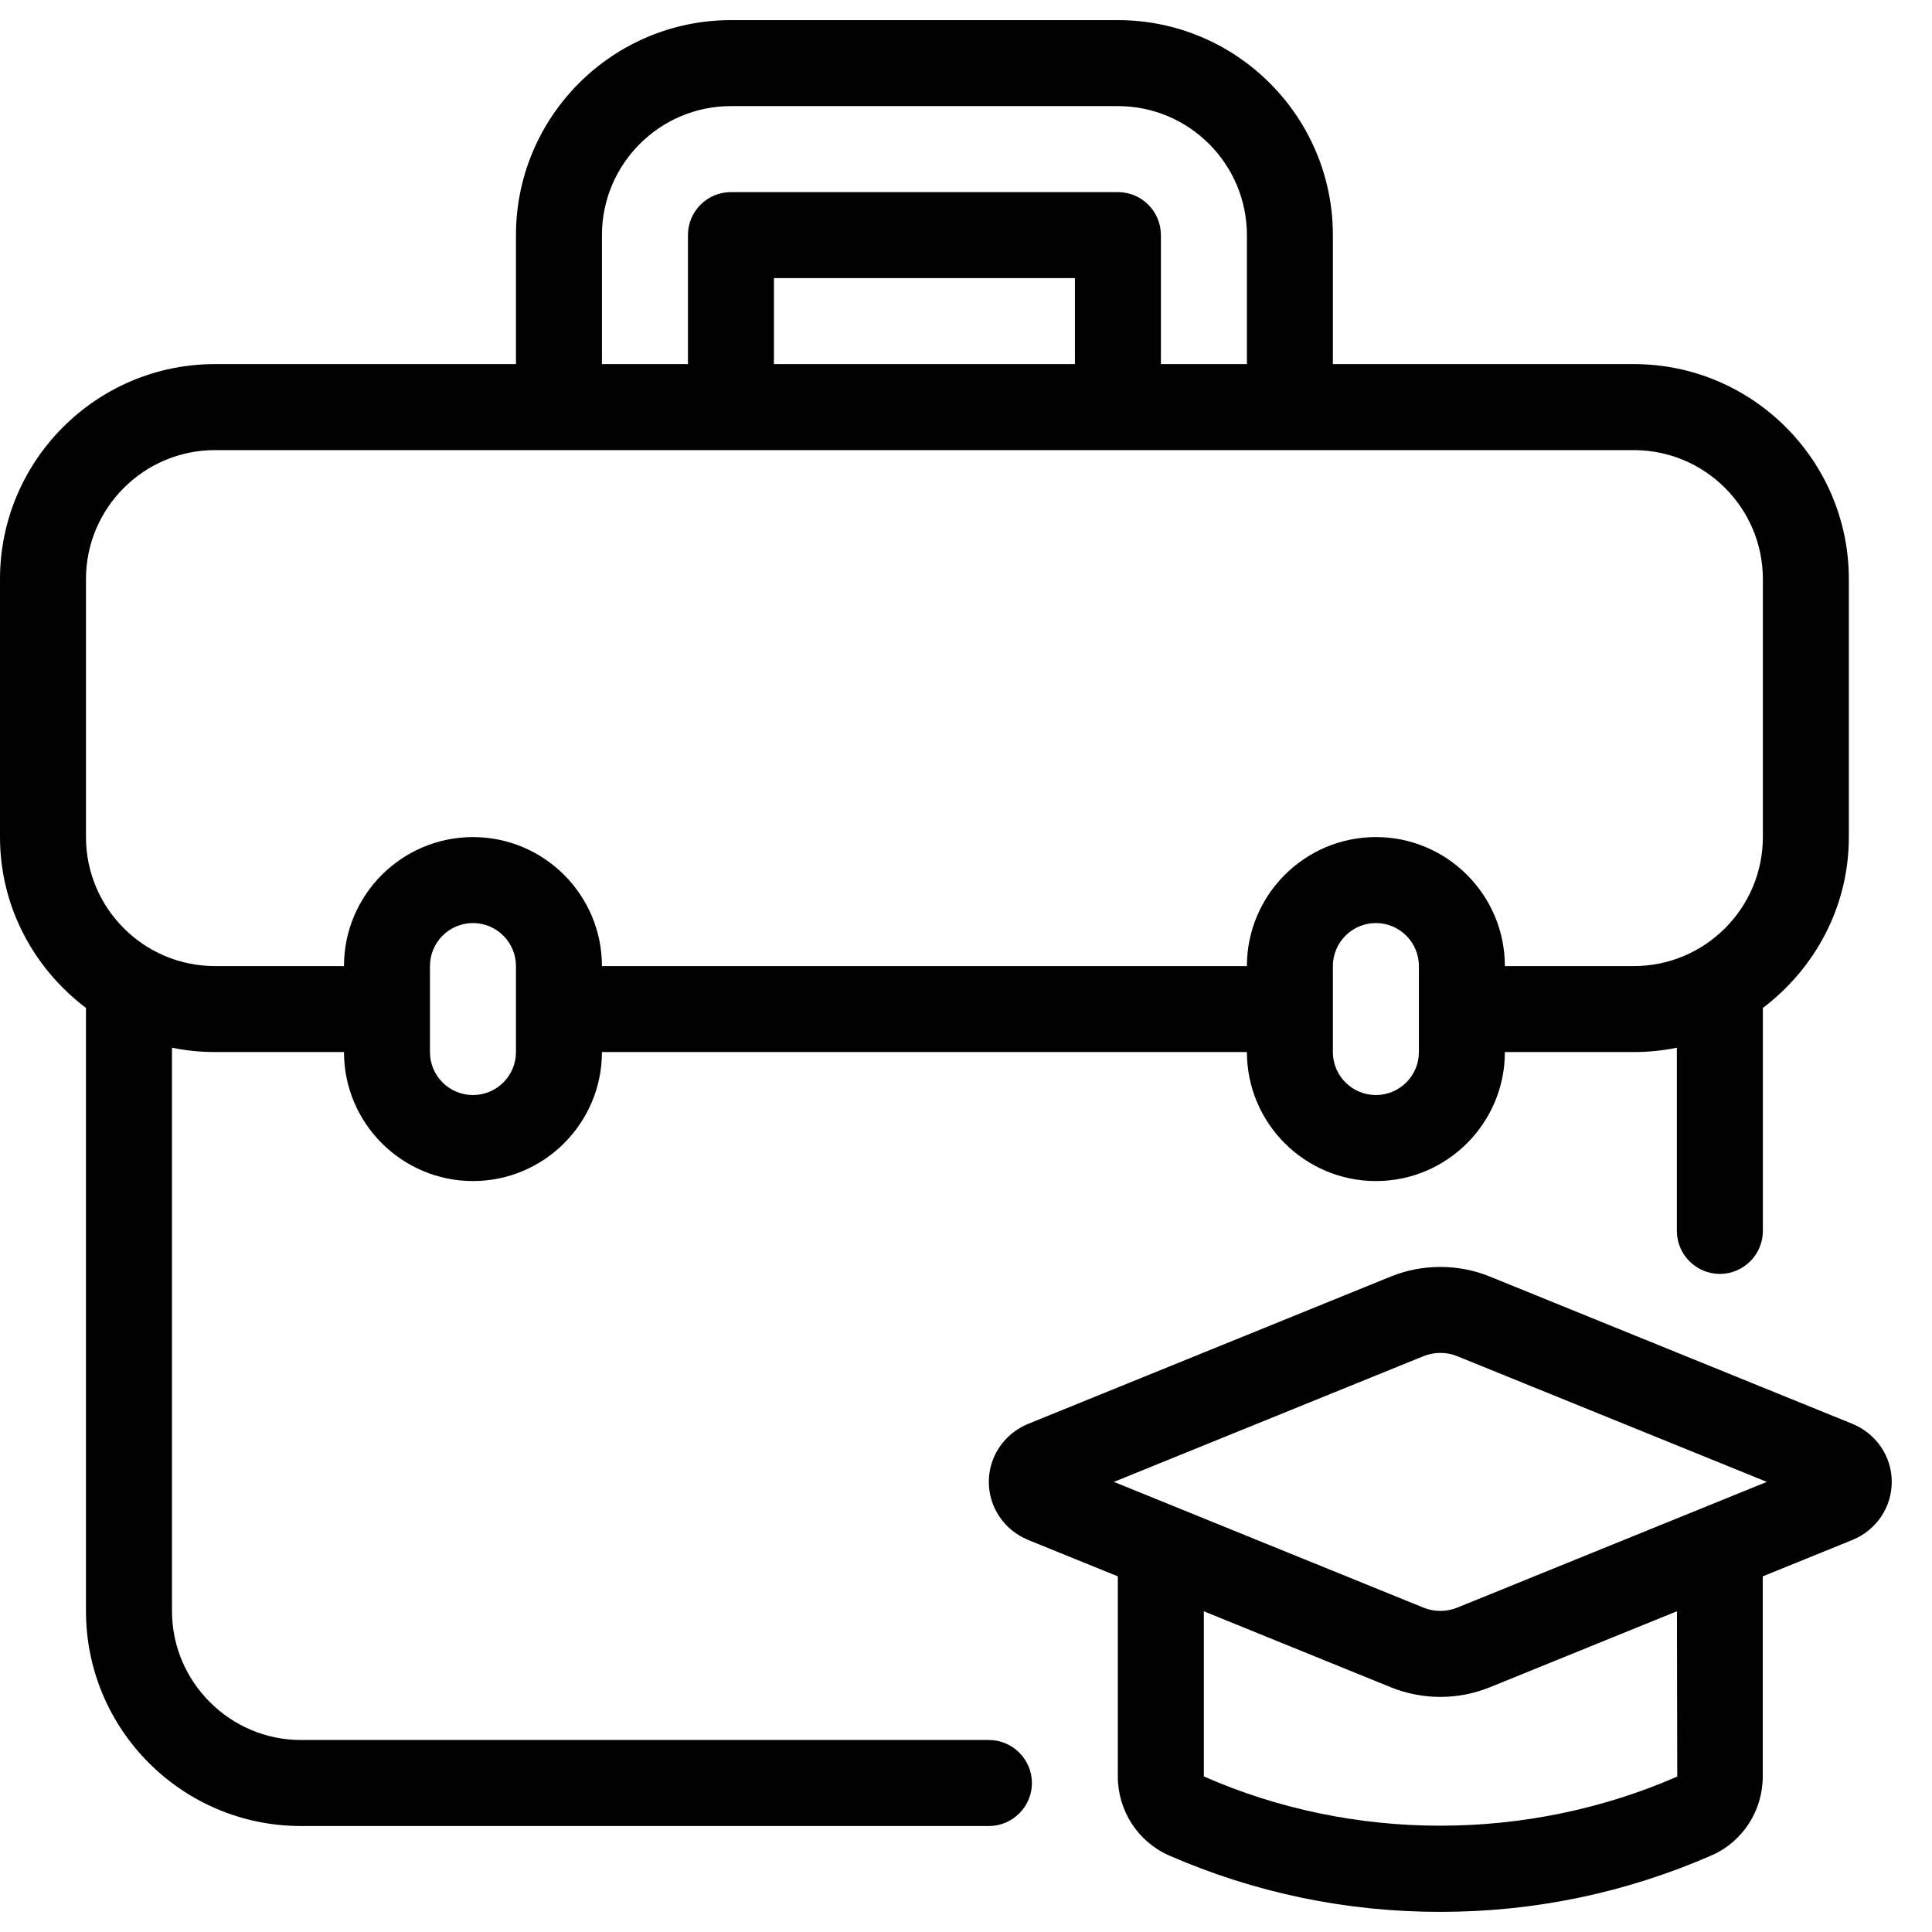
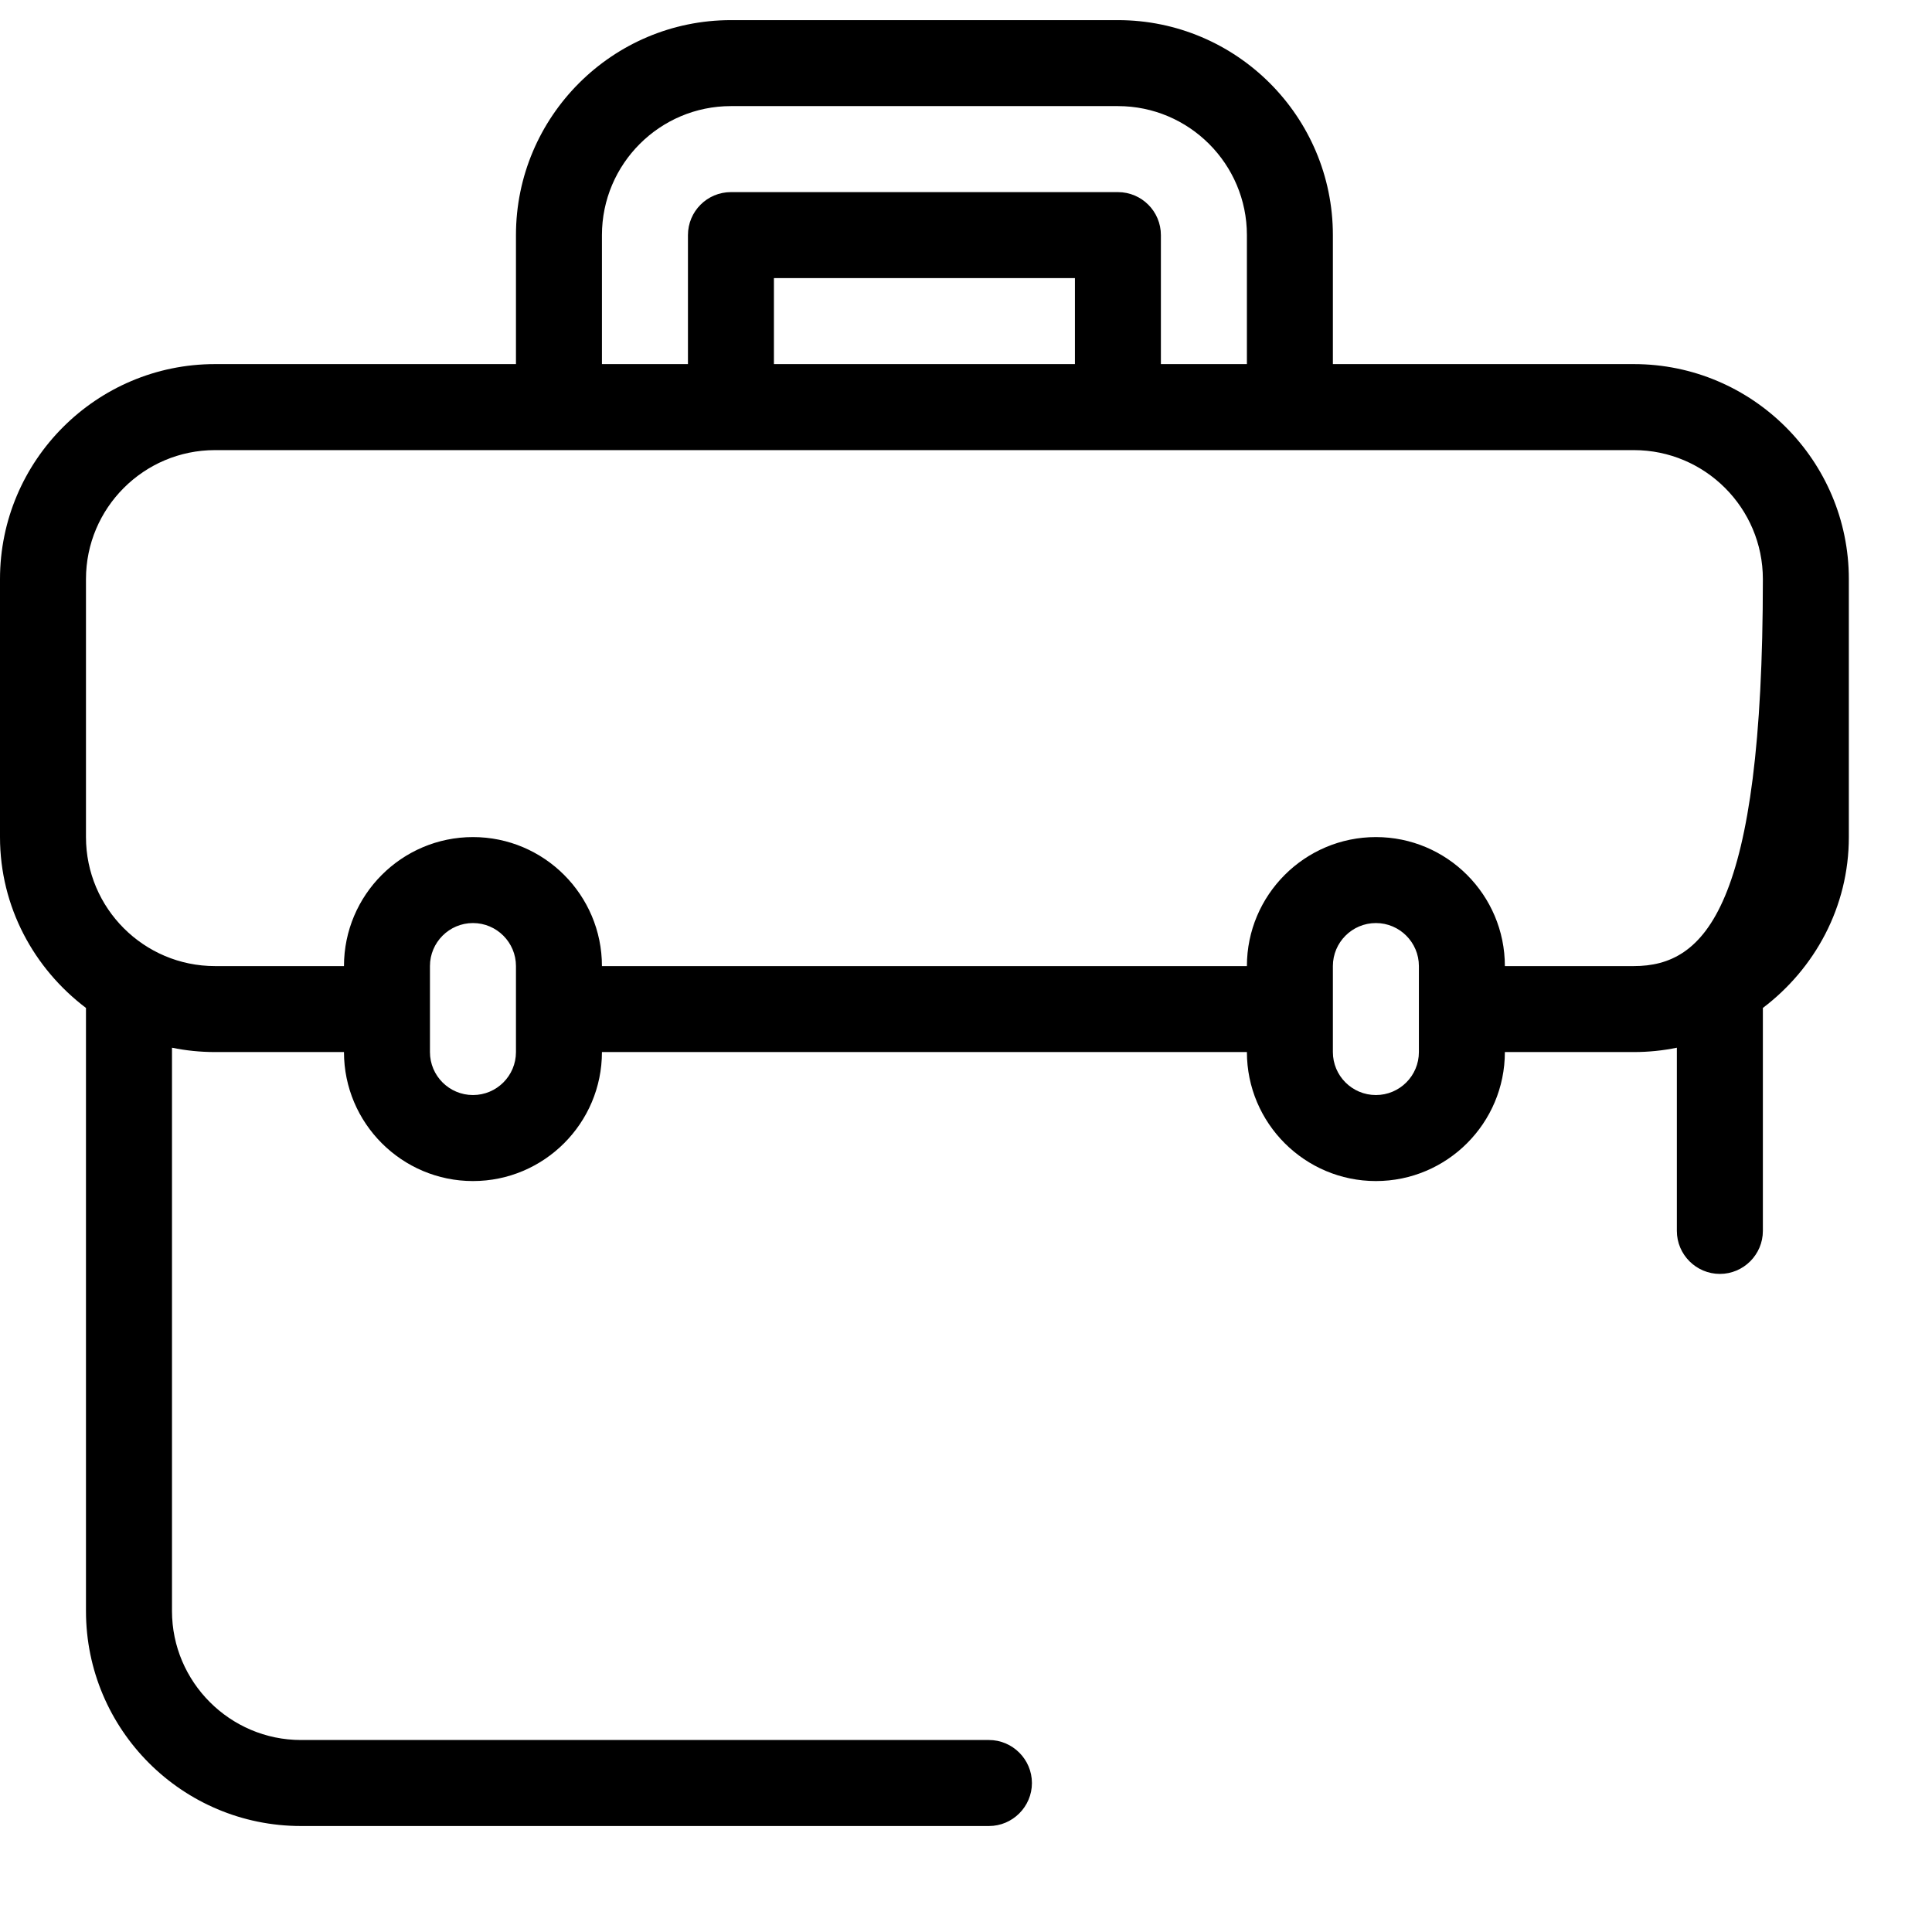
<svg xmlns="http://www.w3.org/2000/svg" viewBox="1109 613.5 48 48" width="48" height="48" data-guides="{&quot;vertical&quot;:[],&quot;horizontal&quot;:[]}">
-   <path fill="rgb(0, 0, 0)" stroke="none" fill-opacity="1" stroke-width="0" stroke-opacity="1" alignment-baseline="baseline" baseline-shift="baseline" font-size-adjust="none" class="cls-1" id="tSvg9a22ce8c6e" title="Path 1" d="M 1133.57 656.73 C 1127.872 656.73 1122.175 656.73 1116.478 656.73C 1114.715 656.73 1113.273 655.288 1113.273 653.526C 1113.273 648.86 1113.273 644.195 1113.273 639.53C 1113.618 639.601 1113.976 639.638 1114.341 639.638C 1115.409 639.638 1116.478 639.638 1117.546 639.638C 1117.546 641.405 1118.984 642.843 1120.751 642.843C 1122.517 642.843 1123.955 641.405 1123.955 639.638C 1129.297 639.638 1134.638 639.638 1139.979 639.638C 1139.979 641.405 1141.417 642.843 1143.184 642.843C 1144.951 642.843 1146.388 641.405 1146.388 639.638C 1147.457 639.638 1148.525 639.638 1149.593 639.638C 1149.958 639.638 1150.316 639.601 1150.661 639.53C 1150.661 641.048 1150.661 642.565 1150.661 644.082C 1150.661 644.67 1151.142 645.15 1151.73 645.15C 1152.317 645.15 1152.798 644.67 1152.798 644.082C 1152.798 642.235 1152.798 640.389 1152.798 638.542C 1154.087 637.566 1154.934 636.034 1154.934 634.297C 1154.934 632.16 1154.934 630.024 1154.934 627.887C 1154.934 624.942 1152.538 622.546 1149.593 622.546C 1147.101 622.546 1144.608 622.546 1142.115 622.546C 1142.115 621.478 1142.115 620.41 1142.115 619.341C 1142.115 616.396 1139.719 614 1136.774 614C 1133.57 614 1130.365 614 1127.16 614C 1124.215 614 1121.819 616.396 1121.819 619.341C 1121.819 620.41 1121.819 621.478 1121.819 622.546C 1119.326 622.546 1116.834 622.546 1114.341 622.546C 1111.396 622.546 1109 624.942 1109 627.887C 1109 630.024 1109 632.16 1109 634.297C 1109 636.035 1109.847 637.567 1111.136 638.542C 1111.136 643.537 1111.136 648.531 1111.136 653.526C 1111.136 656.474 1113.529 658.867 1116.478 658.867C 1122.175 658.867 1127.872 658.867 1133.57 658.867C 1134.157 658.867 1134.638 658.386 1134.638 657.799C 1134.638 657.211 1134.157 656.73 1133.57 656.73ZM 1121.819 639.638 C 1121.819 640.228 1121.34 640.706 1120.751 640.706C 1120.161 640.706 1119.682 640.228 1119.682 639.638C 1119.682 638.926 1119.682 638.214 1119.682 637.502C 1119.682 636.913 1120.161 636.433 1120.751 636.433C 1121.34 636.433 1121.819 636.913 1121.819 637.502C 1121.819 638.214 1121.819 638.926 1121.819 639.638ZM 1144.252 639.638 C 1144.252 640.228 1143.773 640.706 1143.184 640.706C 1142.594 640.706 1142.115 640.228 1142.115 639.638C 1142.115 638.926 1142.115 638.214 1142.115 637.502C 1142.115 636.913 1142.594 636.433 1143.184 636.433C 1143.773 636.433 1144.252 636.913 1144.252 637.502C 1144.252 638.214 1144.252 638.926 1144.252 639.638ZM 1123.955 619.341 C 1123.955 617.574 1125.393 616.136 1127.16 616.136C 1130.365 616.136 1133.57 616.136 1136.774 616.136C 1138.541 616.136 1139.979 617.574 1139.979 619.341C 1139.979 620.41 1139.979 621.478 1139.979 622.546C 1139.267 622.546 1138.555 622.546 1137.842 622.546C 1137.842 621.478 1137.842 620.41 1137.842 619.341C 1137.842 618.752 1137.365 618.273 1136.774 618.273C 1133.57 618.273 1130.365 618.273 1127.16 618.273C 1126.569 618.273 1126.092 618.752 1126.092 619.341C 1126.092 620.41 1126.092 621.478 1126.092 622.546C 1125.38 622.546 1124.667 622.546 1123.955 622.546C 1123.955 621.478 1123.955 620.41 1123.955 619.341ZM 1128.228 622.546 C 1128.228 621.834 1128.228 621.122 1128.228 620.41C 1130.721 620.41 1133.213 620.41 1135.706 620.41C 1135.706 621.122 1135.706 621.834 1135.706 622.546C 1133.213 622.546 1130.721 622.546 1128.228 622.546ZM 1111.136 627.887 C 1111.136 626.12 1112.574 624.683 1114.341 624.683C 1126.092 624.683 1137.842 624.683 1149.593 624.683C 1151.36 624.683 1152.798 626.12 1152.798 627.887C 1152.798 630.024 1152.798 632.16 1152.798 634.297C 1152.798 636.064 1151.36 637.502 1149.593 637.502C 1148.525 637.502 1147.457 637.502 1146.388 637.502C 1146.388 635.735 1144.951 634.297 1143.184 634.297C 1141.417 634.297 1139.979 635.735 1139.979 637.502C 1134.638 637.502 1129.297 637.502 1123.955 637.502C 1123.955 635.735 1122.517 634.297 1120.751 634.297C 1118.984 634.297 1117.546 635.735 1117.546 637.502C 1116.478 637.502 1115.409 637.502 1114.341 637.502C 1112.574 637.502 1111.136 636.064 1111.136 634.297C 1111.136 632.16 1111.136 630.024 1111.136 627.887Z" style="" />
-   <path fill="rgb(0, 0, 0)" stroke="none" fill-opacity="1" stroke-width="0" stroke-opacity="1" alignment-baseline="baseline" baseline-shift="baseline" font-size-adjust="none" class="cls-1" id="tSvg734f44c22" title="Path 2" d="M 1155.018 648.873 C 1152.015 647.653 1149.011 646.433 1146.008 645.213C 1145.229 644.898 1144.339 644.898 1143.56 645.213C 1140.557 646.433 1137.553 647.653 1134.55 648.873C 1133.953 649.116 1133.567 649.683 1133.567 650.317C 1133.567 650.952 1133.953 651.519 1134.55 651.762C 1135.29 652.063 1136.031 652.363 1136.772 652.664C 1136.772 654.321 1136.772 655.978 1136.772 657.635C 1136.772 658.485 1137.268 659.254 1138.042 659.597C 1140.176 660.528 1142.444 661 1144.783 661C 1147.123 661 1149.39 660.528 1151.529 659.594C 1152.299 659.254 1152.795 658.485 1152.795 657.635C 1152.795 655.978 1152.795 654.321 1152.795 652.664C 1153.536 652.363 1154.277 652.063 1155.017 651.762C 1155.614 651.519 1156 650.952 1156 650.317C 1156 649.683 1155.614 649.116 1155.018 648.873ZM 1150.671 657.638 C 1146.944 659.265 1142.615 659.268 1138.909 657.635C 1138.909 656.267 1138.909 654.9 1138.909 653.532C 1140.46 654.162 1142.01 654.792 1143.56 655.422C 1143.949 655.579 1144.367 655.659 1144.785 655.659C 1145.202 655.659 1145.619 655.58 1146.009 655.422C 1147.56 654.791 1149.112 654.161 1150.663 653.531C 1150.666 654.9 1150.668 656.269 1150.671 657.638ZM 1145.205 653.441 C 1144.937 653.55 1144.631 653.55 1144.365 653.441C 1141.801 652.4 1139.238 651.359 1136.674 650.317C 1139.238 649.276 1141.801 648.235 1144.365 647.194C 1144.633 647.085 1144.939 647.085 1145.205 647.194C 1147.769 648.235 1150.332 649.276 1152.896 650.317C 1150.332 651.359 1147.769 652.4 1145.205 653.441Z" style="" />
+   <path fill="rgb(0, 0, 0)" stroke="none" fill-opacity="1" stroke-width="0" stroke-opacity="1" alignment-baseline="baseline" baseline-shift="baseline" font-size-adjust="none" class="cls-1" id="tSvg9a22ce8c6e" title="Path 1" d="M 1133.57 656.73 C 1127.872 656.73 1122.175 656.73 1116.478 656.73C 1114.715 656.73 1113.273 655.288 1113.273 653.526C 1113.273 648.86 1113.273 644.195 1113.273 639.53C 1113.618 639.601 1113.976 639.638 1114.341 639.638C 1115.409 639.638 1116.478 639.638 1117.546 639.638C 1117.546 641.405 1118.984 642.843 1120.751 642.843C 1122.517 642.843 1123.955 641.405 1123.955 639.638C 1129.297 639.638 1134.638 639.638 1139.979 639.638C 1139.979 641.405 1141.417 642.843 1143.184 642.843C 1144.951 642.843 1146.388 641.405 1146.388 639.638C 1147.457 639.638 1148.525 639.638 1149.593 639.638C 1149.958 639.638 1150.316 639.601 1150.661 639.53C 1150.661 641.048 1150.661 642.565 1150.661 644.082C 1150.661 644.67 1151.142 645.15 1151.73 645.15C 1152.317 645.15 1152.798 644.67 1152.798 644.082C 1152.798 642.235 1152.798 640.389 1152.798 638.542C 1154.087 637.566 1154.934 636.034 1154.934 634.297C 1154.934 632.16 1154.934 630.024 1154.934 627.887C 1154.934 624.942 1152.538 622.546 1149.593 622.546C 1147.101 622.546 1144.608 622.546 1142.115 622.546C 1142.115 621.478 1142.115 620.41 1142.115 619.341C 1142.115 616.396 1139.719 614 1136.774 614C 1133.57 614 1130.365 614 1127.16 614C 1124.215 614 1121.819 616.396 1121.819 619.341C 1121.819 620.41 1121.819 621.478 1121.819 622.546C 1119.326 622.546 1116.834 622.546 1114.341 622.546C 1111.396 622.546 1109 624.942 1109 627.887C 1109 630.024 1109 632.16 1109 634.297C 1109 636.035 1109.847 637.567 1111.136 638.542C 1111.136 643.537 1111.136 648.531 1111.136 653.526C 1111.136 656.474 1113.529 658.867 1116.478 658.867C 1122.175 658.867 1127.872 658.867 1133.57 658.867C 1134.157 658.867 1134.638 658.386 1134.638 657.799C 1134.638 657.211 1134.157 656.73 1133.57 656.73ZM 1121.819 639.638 C 1121.819 640.228 1121.34 640.706 1120.751 640.706C 1120.161 640.706 1119.682 640.228 1119.682 639.638C 1119.682 638.926 1119.682 638.214 1119.682 637.502C 1119.682 636.913 1120.161 636.433 1120.751 636.433C 1121.34 636.433 1121.819 636.913 1121.819 637.502C 1121.819 638.214 1121.819 638.926 1121.819 639.638ZM 1144.252 639.638 C 1144.252 640.228 1143.773 640.706 1143.184 640.706C 1142.594 640.706 1142.115 640.228 1142.115 639.638C 1142.115 638.926 1142.115 638.214 1142.115 637.502C 1142.115 636.913 1142.594 636.433 1143.184 636.433C 1143.773 636.433 1144.252 636.913 1144.252 637.502C 1144.252 638.214 1144.252 638.926 1144.252 639.638ZM 1123.955 619.341 C 1123.955 617.574 1125.393 616.136 1127.16 616.136C 1130.365 616.136 1133.57 616.136 1136.774 616.136C 1138.541 616.136 1139.979 617.574 1139.979 619.341C 1139.979 620.41 1139.979 621.478 1139.979 622.546C 1139.267 622.546 1138.555 622.546 1137.842 622.546C 1137.842 621.478 1137.842 620.41 1137.842 619.341C 1137.842 618.752 1137.365 618.273 1136.774 618.273C 1133.57 618.273 1130.365 618.273 1127.16 618.273C 1126.569 618.273 1126.092 618.752 1126.092 619.341C 1126.092 620.41 1126.092 621.478 1126.092 622.546C 1125.38 622.546 1124.667 622.546 1123.955 622.546C 1123.955 621.478 1123.955 620.41 1123.955 619.341ZM 1128.228 622.546 C 1128.228 621.834 1128.228 621.122 1128.228 620.41C 1130.721 620.41 1133.213 620.41 1135.706 620.41C 1135.706 621.122 1135.706 621.834 1135.706 622.546C 1133.213 622.546 1130.721 622.546 1128.228 622.546ZM 1111.136 627.887 C 1111.136 626.12 1112.574 624.683 1114.341 624.683C 1126.092 624.683 1137.842 624.683 1149.593 624.683C 1151.36 624.683 1152.798 626.12 1152.798 627.887C 1152.798 636.064 1151.36 637.502 1149.593 637.502C 1148.525 637.502 1147.457 637.502 1146.388 637.502C 1146.388 635.735 1144.951 634.297 1143.184 634.297C 1141.417 634.297 1139.979 635.735 1139.979 637.502C 1134.638 637.502 1129.297 637.502 1123.955 637.502C 1123.955 635.735 1122.517 634.297 1120.751 634.297C 1118.984 634.297 1117.546 635.735 1117.546 637.502C 1116.478 637.502 1115.409 637.502 1114.341 637.502C 1112.574 637.502 1111.136 636.064 1111.136 634.297C 1111.136 632.16 1111.136 630.024 1111.136 627.887Z" style="" />
  <defs />
</svg>